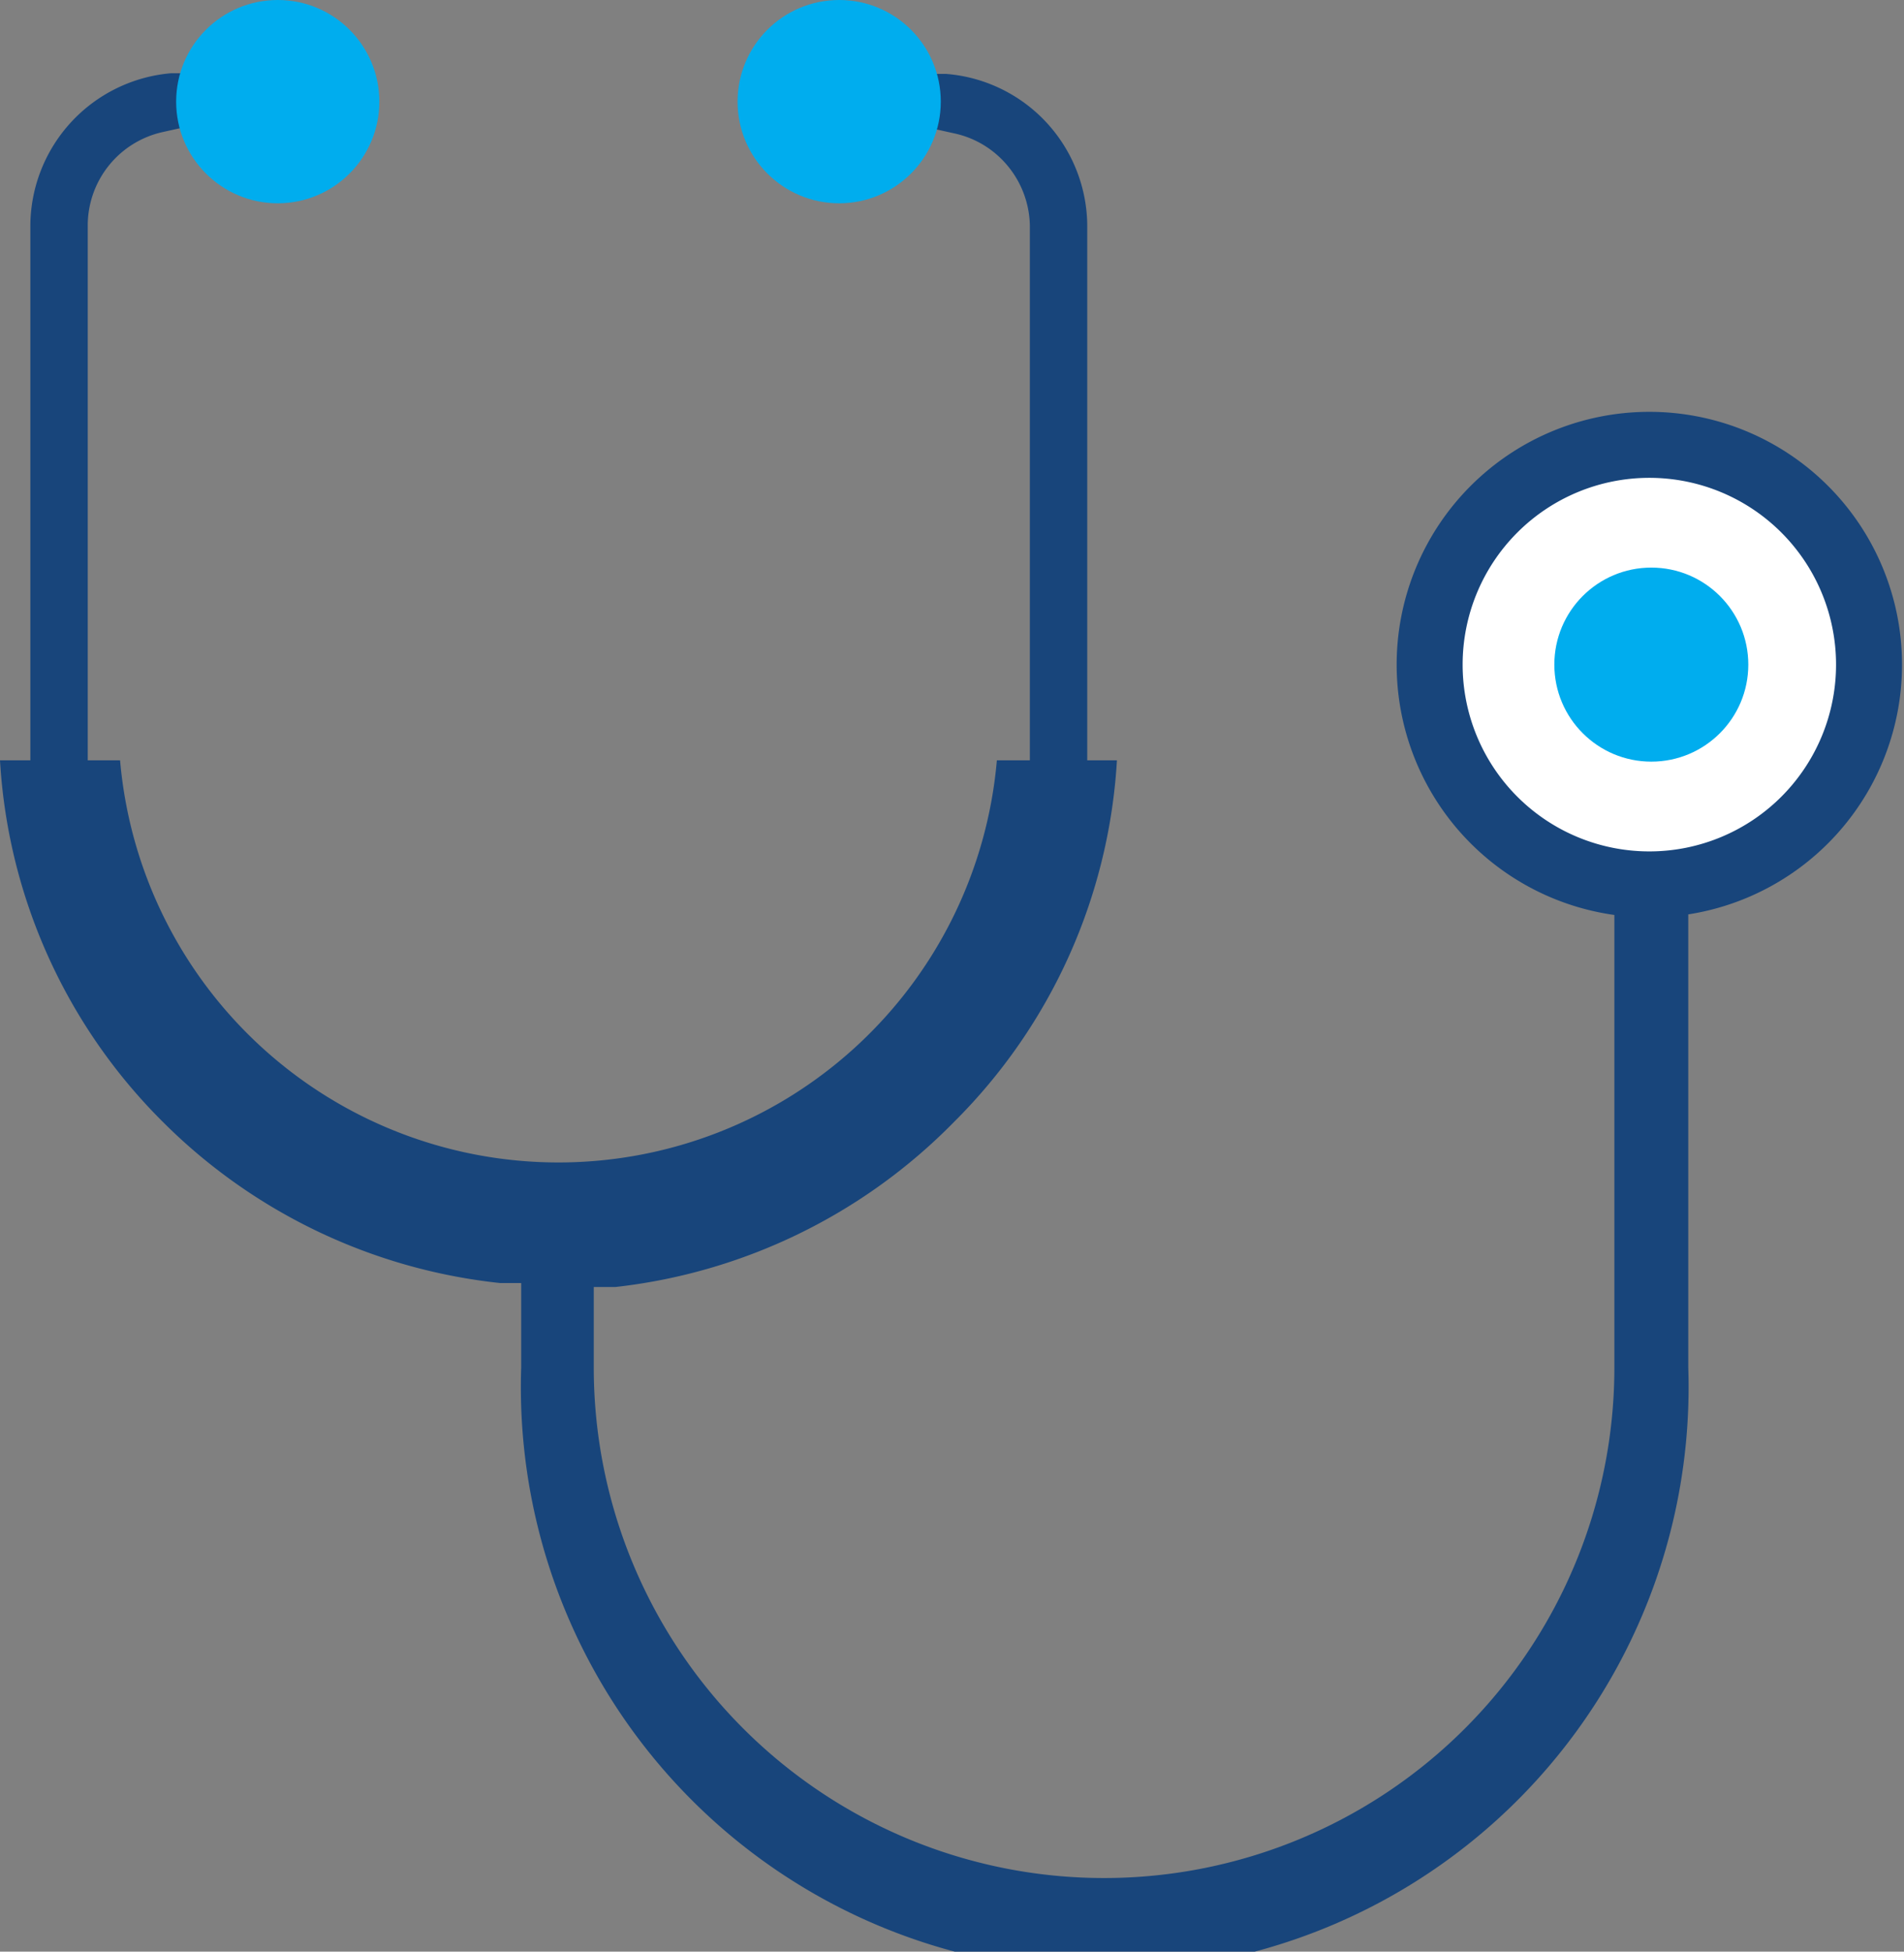
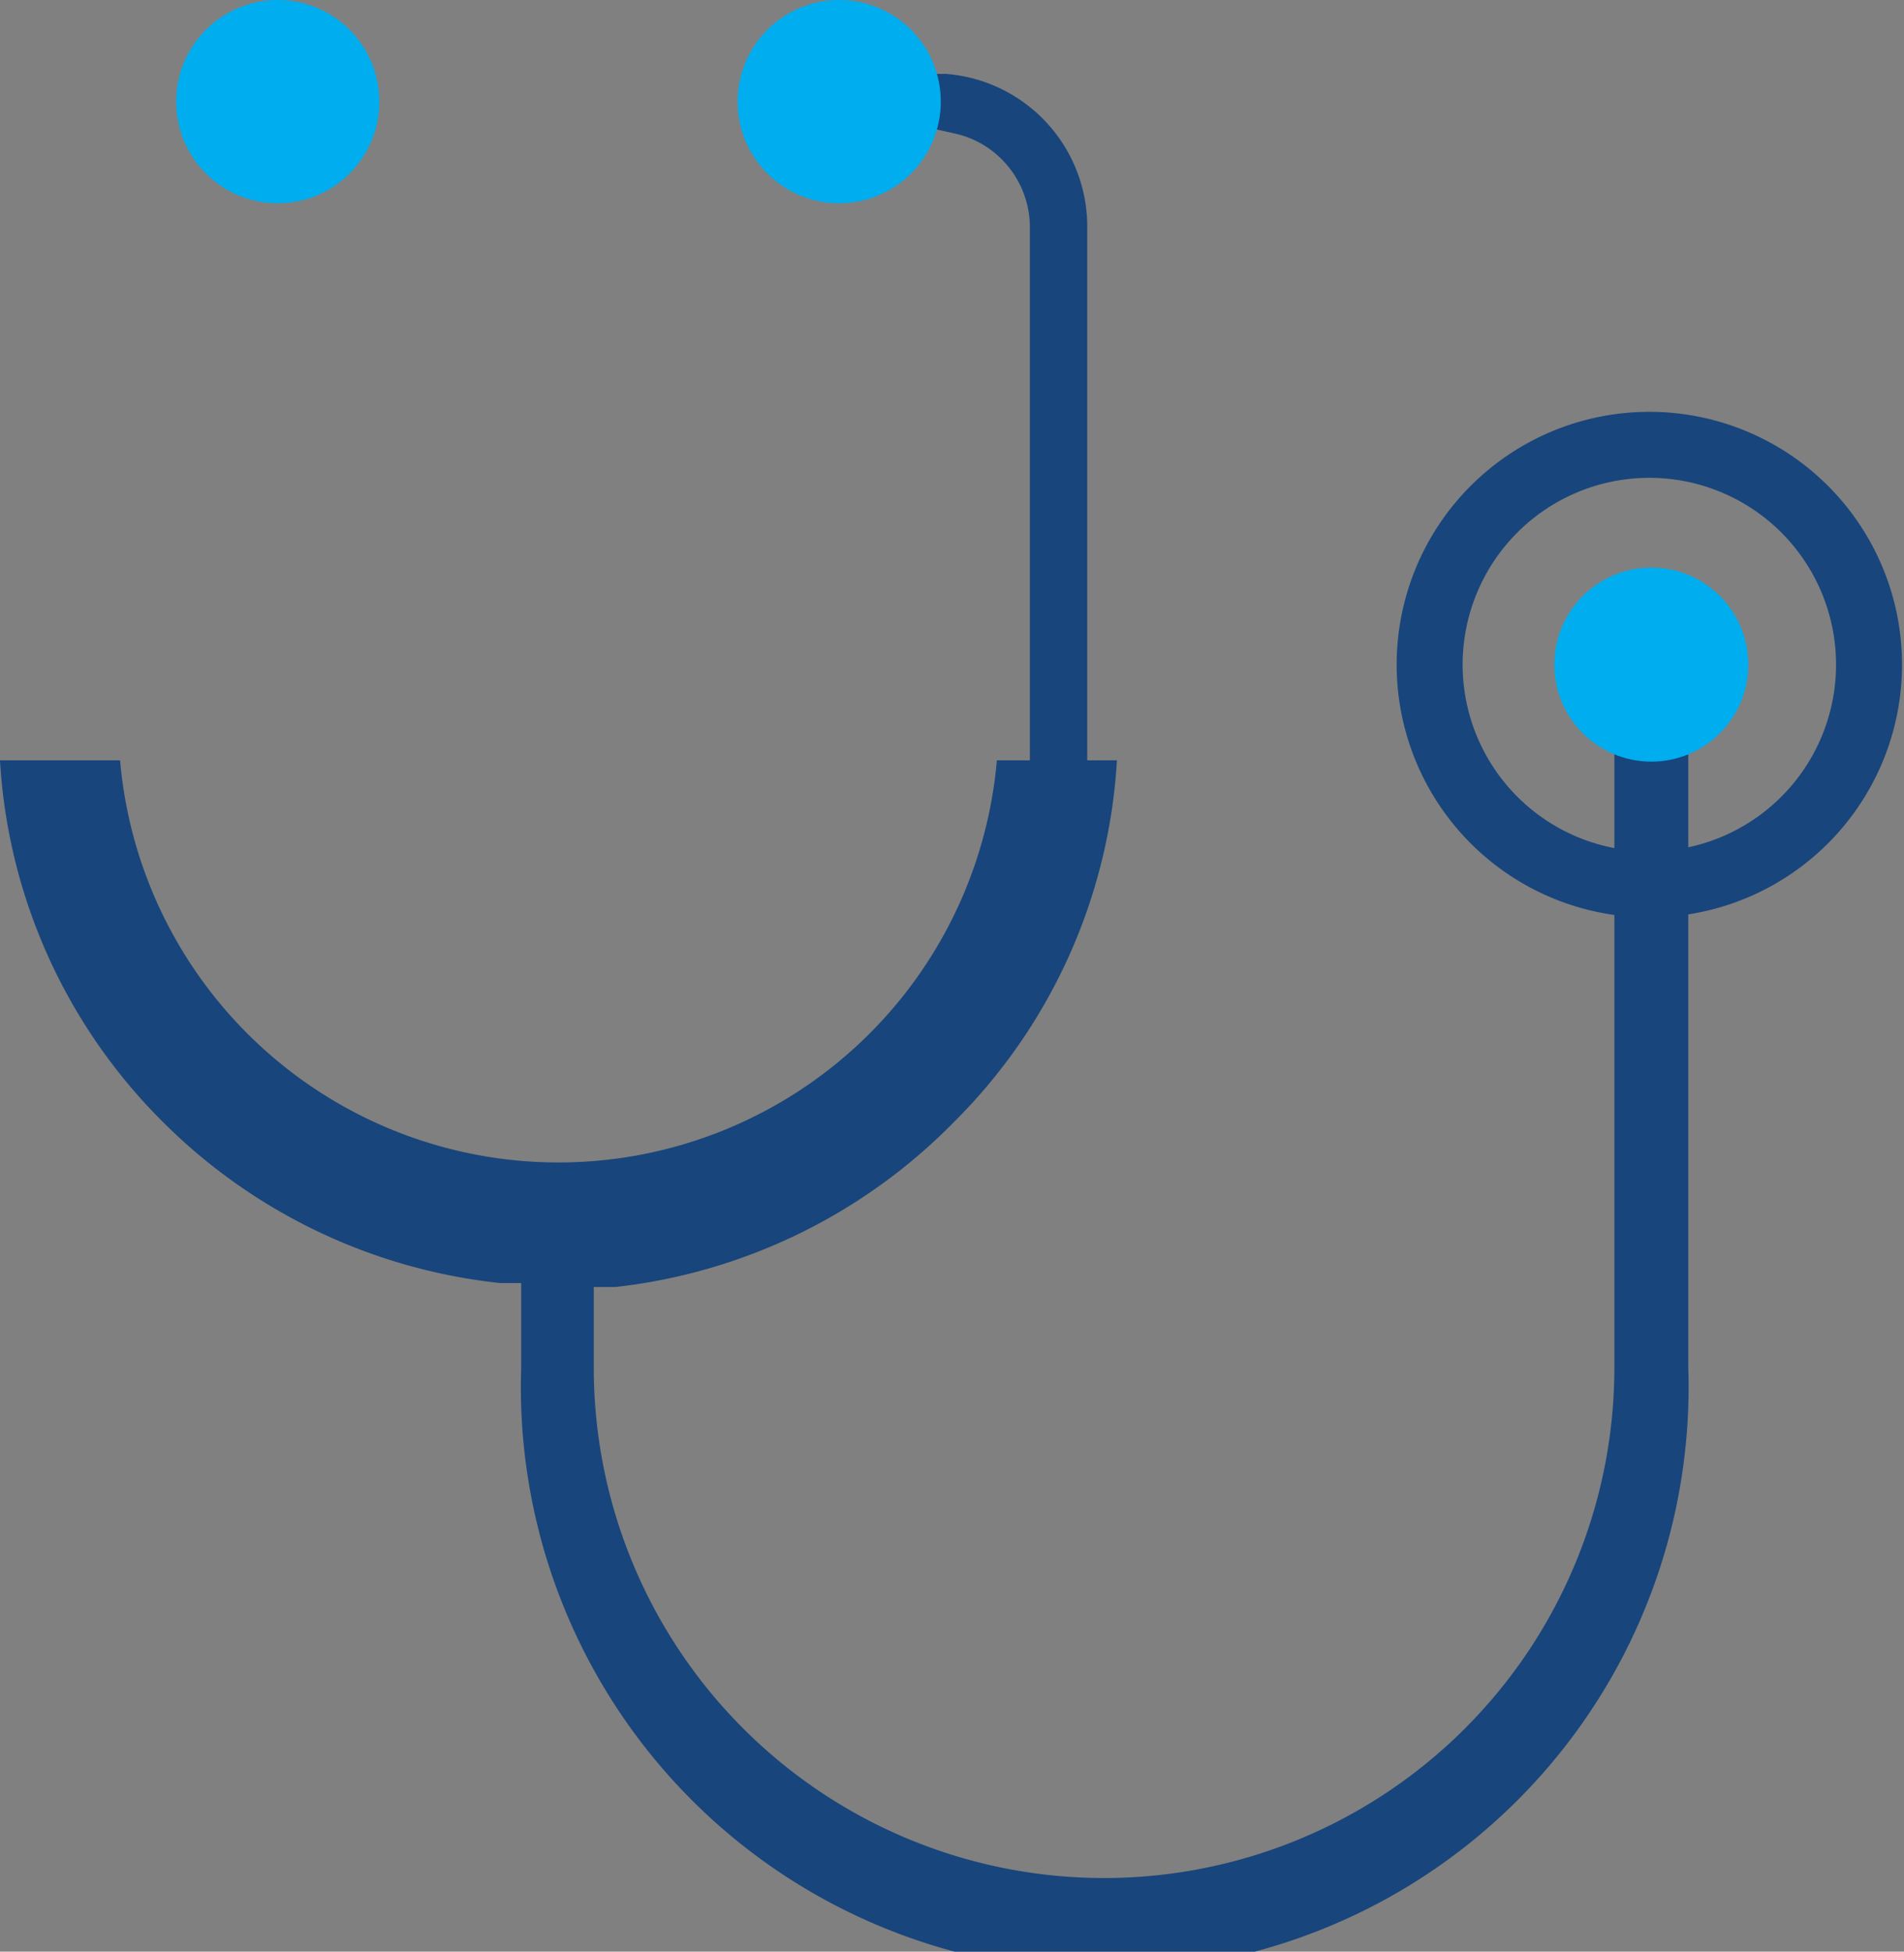
<svg xmlns="http://www.w3.org/2000/svg" id="icon" viewBox="0 0 28.86 29.57">
  <rect x="0" y="0" width="28.86" height="29.57" fill="#808080" stroke="none" />
  <defs>
    <style>.cls-1{fill:#18457b;}.cls-2{fill:#00adee;}.cls-3{fill:#fff;}</style>
  </defs>
  <title>ic_health</title>
  <path class="cls-1" d="M15.61,11.61h.87V3.44a2.32,2.32,0,0,0-2.14-2.32l-.27,0L13.93.87a1.38,1.38,0,1,0-1.2,2.06,1.37,1.37,0,0,0,1.18-.67l.19-.32.36.08a1.44,1.44,0,0,1,.72.39,1.46,1.46,0,0,1,.43,1Z" />
-   <path class="cls-1" d="M.46,11.61h.87V3.42A1.45,1.45,0,0,1,2.47,2l.36-.08L3,2.26A1.38,1.38,0,1,0,3,.87l-.14.24-.27,0A2.33,2.33,0,0,0,.46,3.44Z" />
  <path class="cls-1" d="M25,11.54a1.45,1.45,0,0,1-.43-.07v9.26a7.85,7.85,0,1,1-15.7,0V19.5l.46,0A8.51,8.51,0,0,0,14.46,17a8.41,8.41,0,0,0,2.47-5.48H15.11a6.67,6.67,0,0,1-13.29,0H0A8.41,8.41,0,0,0,2.47,17a8.5,8.5,0,0,0,5.11,2.44l.46,0v1.22a8.72,8.72,0,0,0,8.71,8.72h0a8.72,8.72,0,0,0,8.72-8.72V11.47A1.45,1.45,0,0,1,25,11.54Z" />
  <path class="cls-1" d="M25.43,11.34a1.17,1.17,0,0,1-.79,0l-.17-.05v9.43A7.72,7.72,0,1,1,9,20.72V19.37H7.9v1.35a8.85,8.85,0,1,0,17.69,0V11.29Z" />
  <circle class="cls-2" cx="4.21" cy="1.54" r="1.54" />
  <circle class="cls-2" cx="12.72" cy="1.54" r="1.54" />
-   <circle class="cls-3" cx="25.03" cy="10.07" r="3.33" />
  <path class="cls-1" d="M25,7.24a2.83,2.83,0,1,1-2.83,2.83A2.83,2.83,0,0,1,25,7.24m0-1a3.83,3.83,0,1,0,3.83,3.83A3.83,3.83,0,0,0,25,6.24Z" />
  <circle class="cls-2" cx="25.03" cy="10.07" r="1.47" />
</svg>